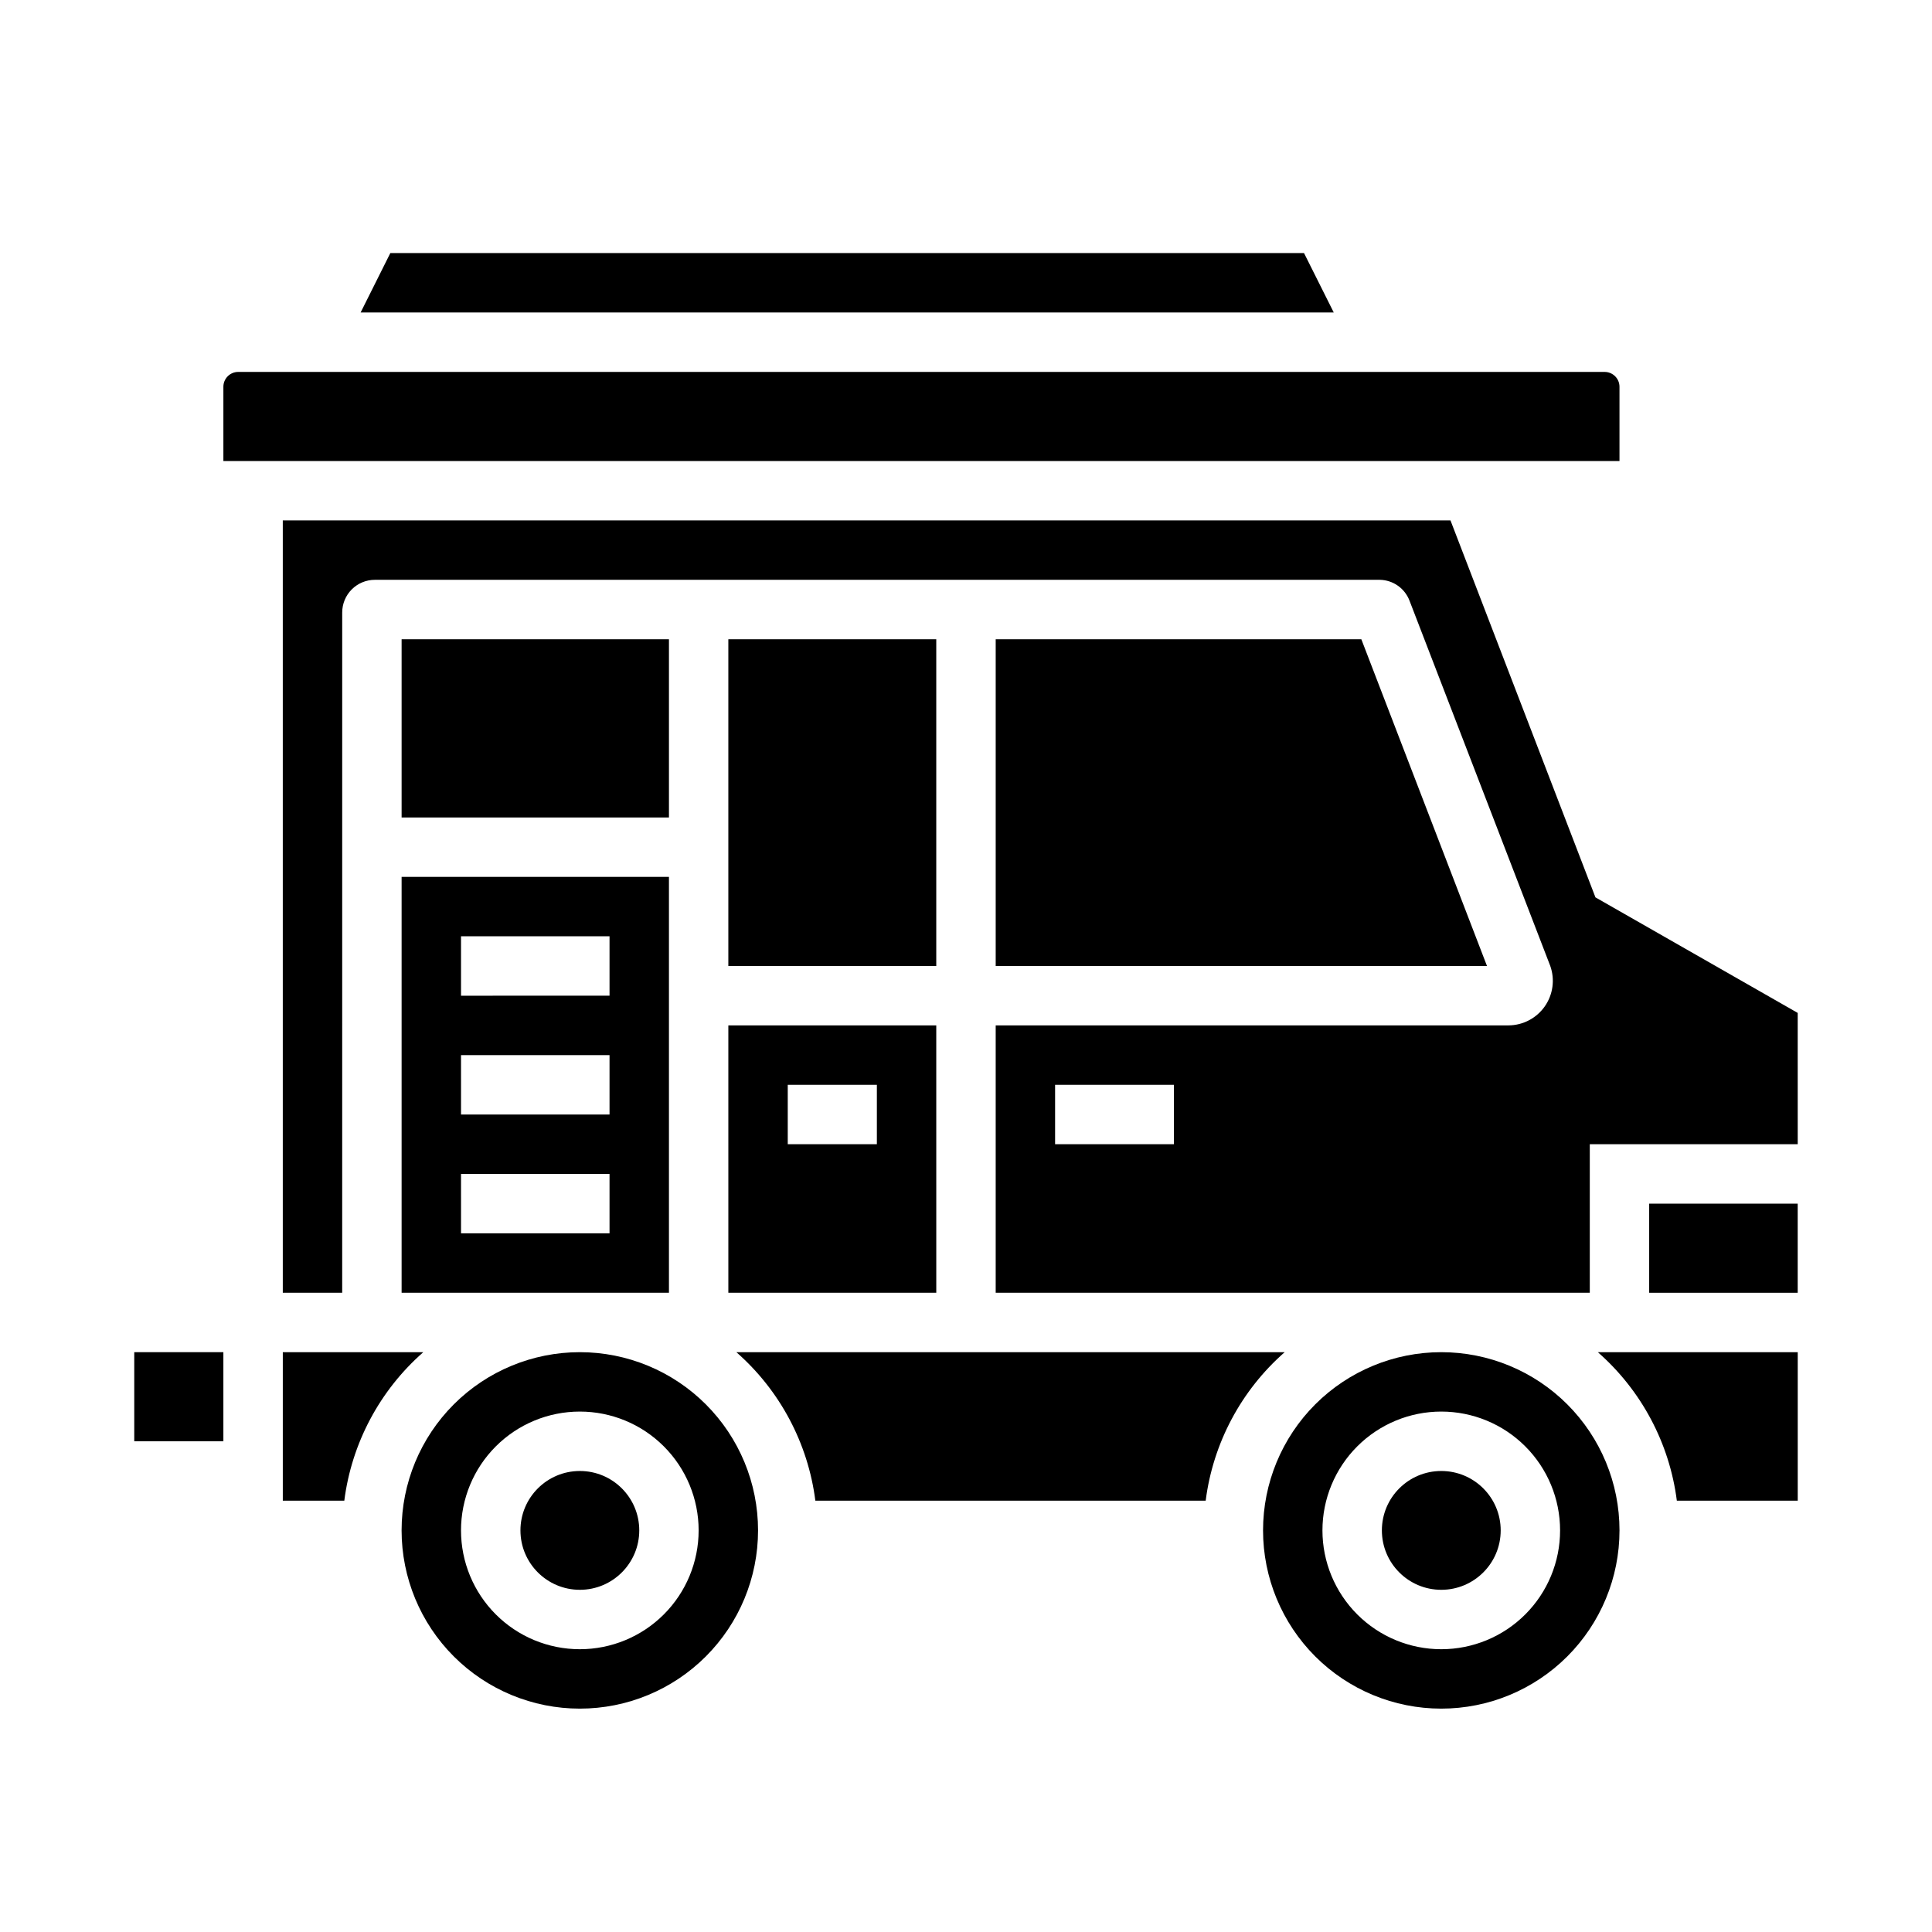
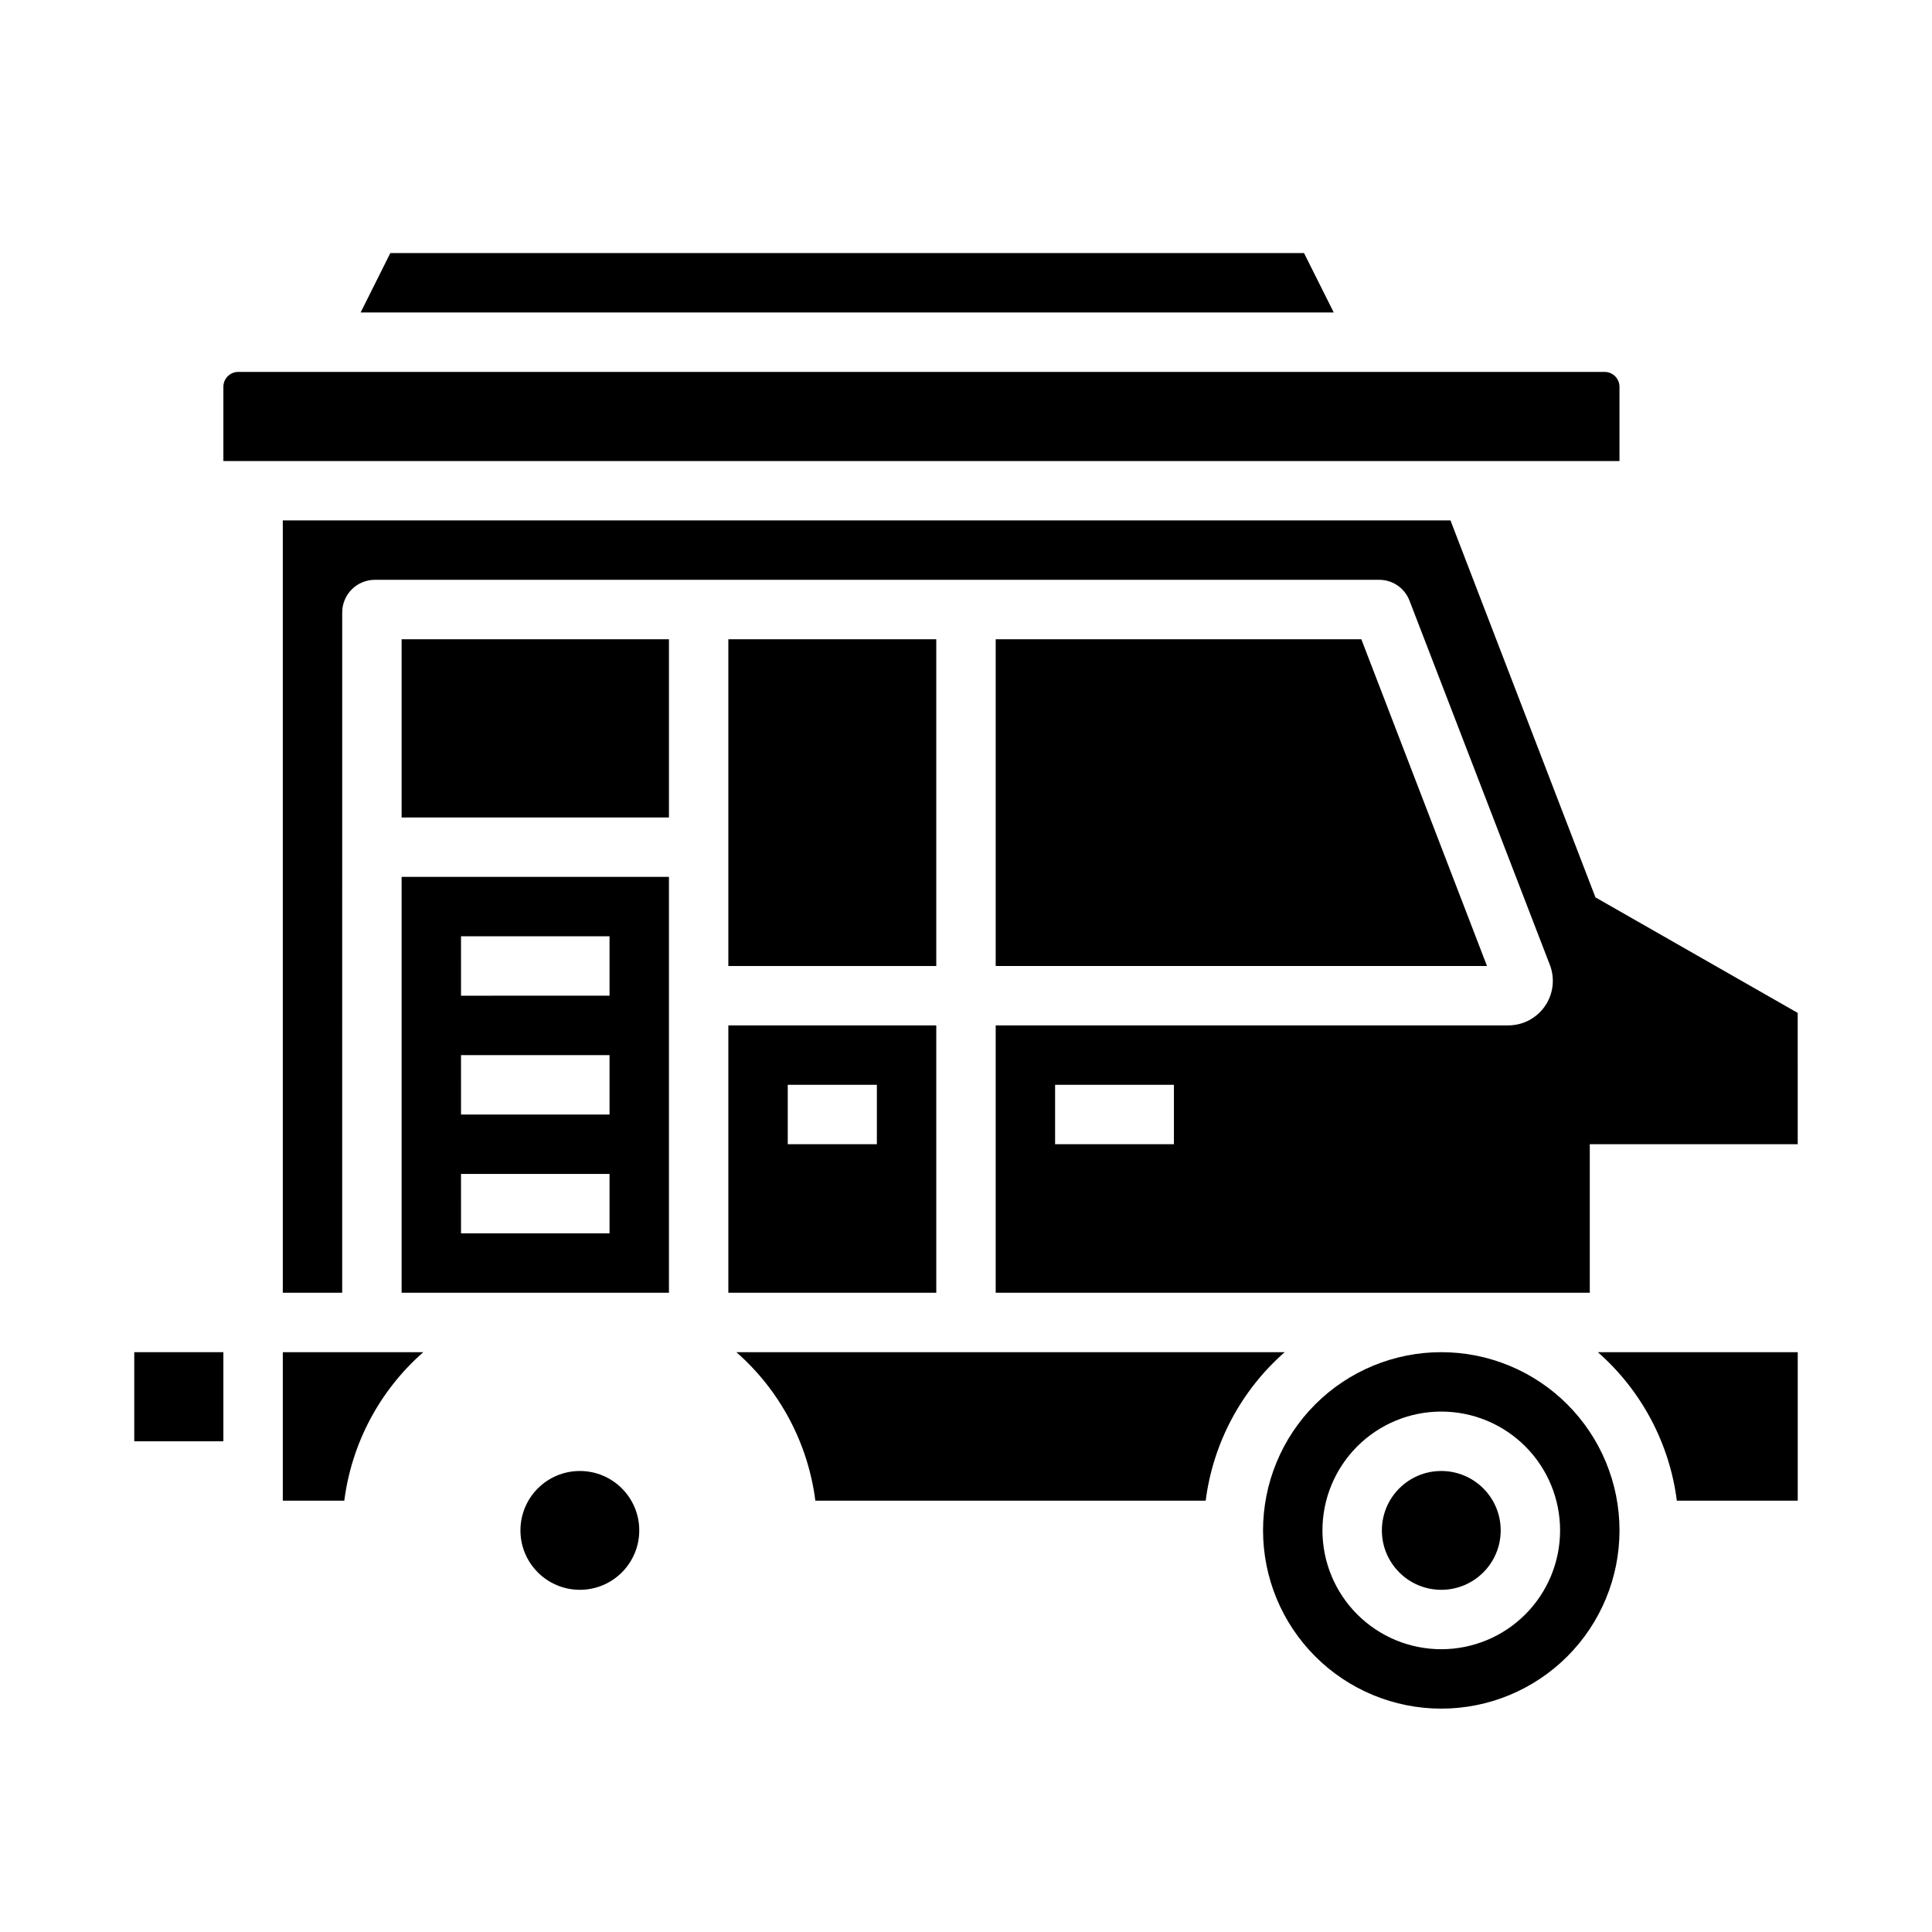
<svg xmlns="http://www.w3.org/2000/svg" fill="#000000" width="800px" height="800px" version="1.1" viewBox="144 144 512 512">
  <g>
    <path d="m250.43 313.41h70.848v47.23h-70.848z" />
    <path d="m256.18 502.34h-37.234v39.359h16.297c1.945-15.234 9.391-29.234 20.938-39.359z" />
    <path d="m313.41 549.57c0 8.695-7.051 15.746-15.742 15.746-8.695 0-15.746-7.051-15.746-15.746 0-8.695 7.051-15.742 15.746-15.742 8.691 0 15.742 7.047 15.742 15.742" />
    <path d="m337.02 486.59h55.105l-0.004-70.848h-55.102zm15.742-55.105h23.617v15.742l-23.617 0.004z" />
-     <path d="m297.66 502.34c-12.527 0-24.543 4.977-33.398 13.832-8.859 8.859-13.836 20.871-13.836 33.398s4.977 24.539 13.836 33.398c8.855 8.859 20.871 13.836 33.398 13.836 12.523 0 24.539-4.977 33.395-13.836 8.859-8.859 13.836-20.871 13.836-33.398s-4.977-24.539-13.836-33.398c-8.855-8.855-20.871-13.832-33.395-13.832zm0 78.719c-8.352 0-16.363-3.316-22.266-9.223-5.906-5.906-9.223-13.914-9.223-22.266 0-8.352 3.316-16.359 9.223-22.266 5.902-5.906 13.914-9.223 22.266-9.223 8.348 0 16.359 3.316 22.262 9.223 5.906 5.906 9.223 13.914 9.223 22.266 0 8.352-3.316 16.359-9.223 22.266-5.902 5.906-13.914 9.223-22.262 9.223z" />
    <path d="m179.58 502.34h23.617v23.617h-23.617z" />
    <path d="m250.43 486.59h70.848v-110.21h-70.848zm15.742-94.465h39.359v15.742l-39.355 0.004zm0 31.488h39.359v15.742l-39.355 0.004zm0 31.488h39.359v15.742l-39.355 0.004z" />
    <path d="m573.18 266.18v-19.684c0-1.043-0.414-2.043-1.152-2.781-0.738-0.738-1.742-1.152-2.785-1.152h-362.11c-2.172 0-3.934 1.762-3.934 3.934v19.684z" />
    <path d="m489.58 211.07h-242.14l-7.871 15.742h257.89z" />
-     <path d="m581.05 462.98h39.359v23.617h-39.359z" />
    <path d="m566.81 381.81-38.418-99.895h-309.45v204.67h15.742l0.004-180.27c0-2.297 0.91-4.496 2.535-6.121s3.824-2.535 6.121-2.535h266.31c3.504 0.055 6.617 2.238 7.871 5.508l37.312 96.828c1.273 3.594 0.73 7.582-1.457 10.707s-5.75 5-9.562 5.035h-135.95v70.848h157.44v-39.359h55.105l-0.004-34.793zm-111.71 65.418h-31.488v-15.742h31.488z" />
    <path d="m588.38 541.7h32.039v-39.359h-52.977c11.543 10.125 18.992 24.125 20.938 39.359z" />
    <path d="m407.87 313.41v86.594h130.2l-33.301-86.594z" />
    <path d="m525.95 502.34c-12.523 0-24.539 4.977-33.398 13.832-8.855 8.859-13.832 20.871-13.832 33.398s4.977 24.539 13.832 33.398c8.859 8.859 20.875 13.836 33.398 13.836 12.527 0 24.543-4.977 33.398-13.836 8.859-8.859 13.836-20.871 13.836-33.398s-4.977-24.539-13.836-33.398c-8.855-8.855-20.871-13.832-33.398-13.832zm0 78.719c-8.348 0-16.359-3.316-22.266-9.223-5.902-5.906-9.223-13.914-9.223-22.266 0-8.352 3.32-16.359 9.223-22.266 5.906-5.906 13.918-9.223 22.266-9.223 8.352 0 16.363 3.316 22.266 9.223 5.906 5.906 9.223 13.914 9.223 22.266 0 8.352-3.316 16.359-9.223 22.266-5.902 5.906-13.914 9.223-22.266 9.223z" />
    <path d="m484.46 502.34h-145.32c11.547 10.125 18.992 24.125 20.938 39.359h103.44c1.945-15.234 9.391-29.234 20.938-39.359z" />
    <path d="m541.7 549.57c0 8.695-7.051 15.746-15.746 15.746-8.695 0-15.742-7.051-15.742-15.746 0-8.695 7.047-15.742 15.742-15.742 8.695 0 15.746 7.047 15.746 15.742" />
    <path d="m392.12 313.41h-55.102v86.594h55.102z" />
  </g>
</svg>